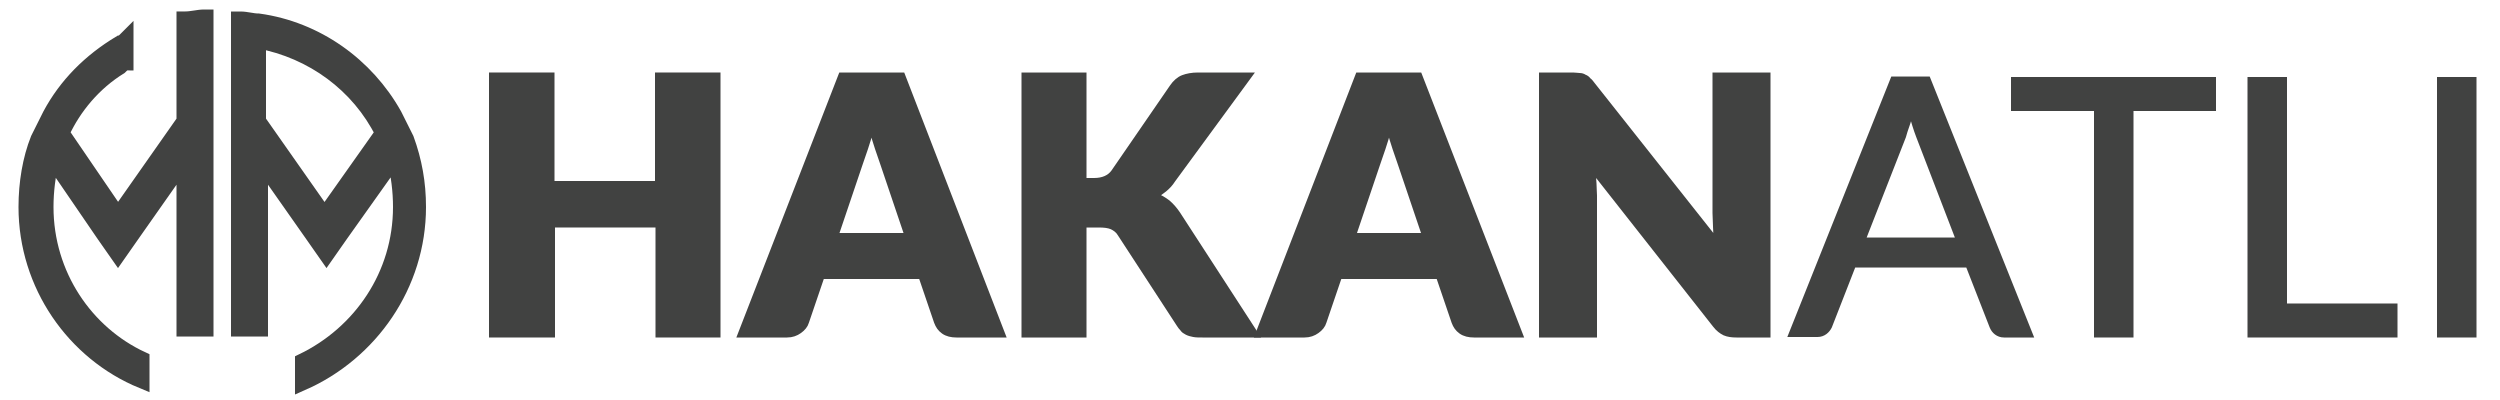
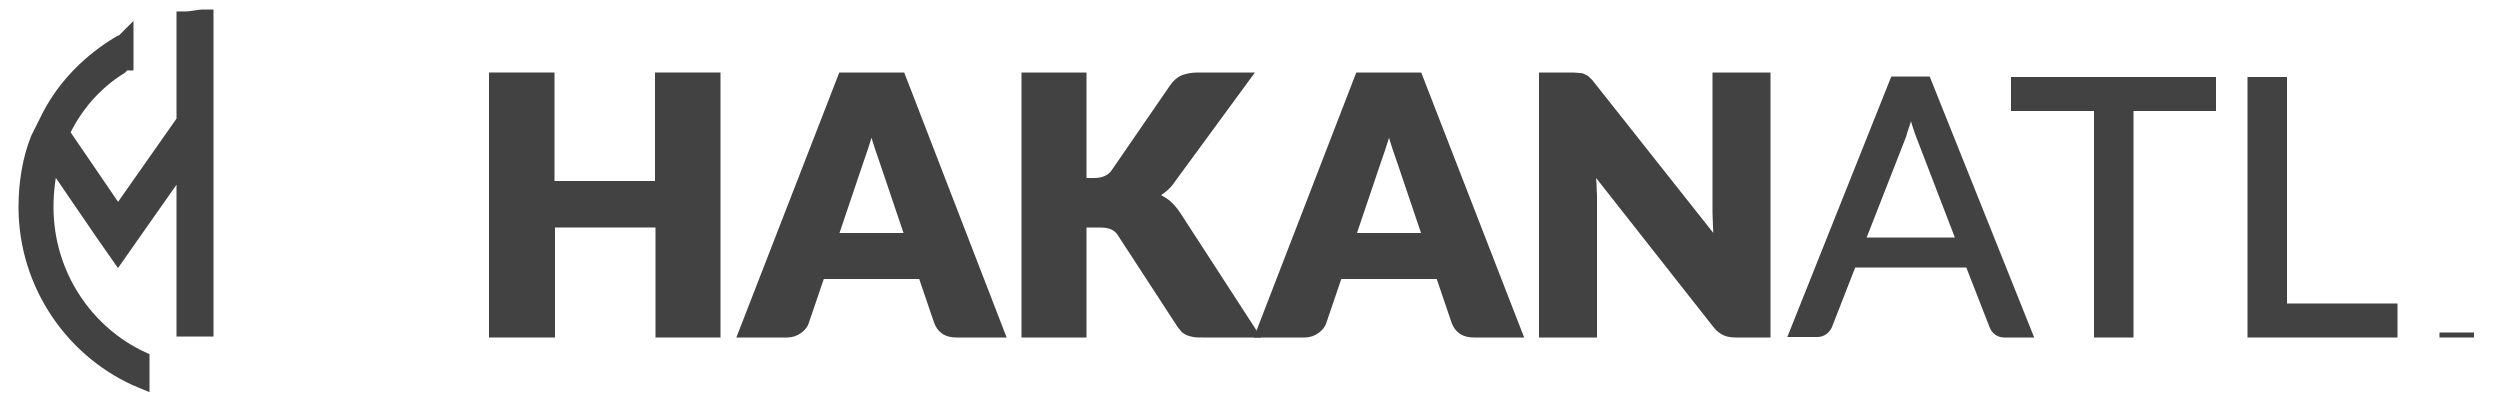
<svg xmlns="http://www.w3.org/2000/svg" version="1.1" id="katman_1" x="0px" y="0px" viewBox="0 0 500 80" style="enable-background:new 0 0 500 80;" xml:space="preserve">
  <style type="text/css">
	.st0{fill:#414241;stroke:#414241;stroke-width:3;stroke-miterlimit:10;}
	.st1{fill:#414241;stroke:#414241;stroke-miterlimit:10;}
</style>
-   <path class="st0" d="M83.7,41.4c0-4.8-0.8-9.2-2.4-13.6c-0.8-1.6-1.6-3.2-2.4-4.8C73.3,13,63.3,5.8,51.7,4.2c-1.2,0-2.4-0.4-3.6-0.4  h-0.4v4v10.4v8v39.6h4.4V32.2L62.5,47l2.8,4l2.8-4l10.8-15.2c0.8,3.2,1.2,6.4,1.2,9.6c0,13.6-8,25.2-19.6,30.8v4.4  C74.1,70.6,83.7,57,83.7,41.4z M64.9,43L51.7,24.2v-16c10.8,2,20,8.8,24.8,18.4L64.9,43z" />
  <path class="st0" d="M9.2,41.4c0-3.2,0.4-6.4,1.2-9.6L20.8,47l2.8,4l2.8-4l10.4-14.8v33.6h4.4V26.2v-8V7.4v-4h-0.4  c-1.2,0-2.4,0.4-4,0.4v4V17v7.2L23.6,43L12.4,26.6c2.4-5.2,6.4-10,11.6-13.2c0.4-0.4,0.8-0.8,1.2-0.8V7.8c-0.4,0.4-0.8,0.8-1.2,0.8  C18,12.2,13.2,17,10,23c-0.8,1.6-1.6,3.2-2.4,4.8c-1.6,4-2.4,8.8-2.4,13.6c0,15.6,9.6,29.2,23.2,34.8v-4.4  C17.2,66.6,9.2,55,9.2,41.4z" />
  <g>
    <path class="st1" d="M143.7,67h-12.1V45h-21.1v22H98.3V15h12.1v21.7h21.1V15h12.1V67z" />
    <path class="st1" d="M200.6,67h-9.3c-1,0-1.9-0.2-2.6-0.7c-0.7-0.5-1.1-1.1-1.4-1.9l-3.1-9.1h-19.8l-3.1,9.1   c-0.2,0.7-0.7,1.3-1.4,1.8c-0.7,0.5-1.5,0.8-2.5,0.8H148L168.2,15h12.3L200.6,67z M167.2,47.1h14.2l-4.8-14.2   c-0.3-0.9-0.7-2-1.1-3.2c-0.4-1.2-0.8-2.5-1.2-4c-0.4,1.5-0.8,2.8-1.2,4c-0.4,1.2-0.8,2.3-1.1,3.2L167.2,47.1z" />
    <path class="st1" d="M216.9,36.1h1.9c1.8,0,3.1-0.6,3.9-1.7l11.7-17c0.6-0.9,1.4-1.6,2.2-1.9c0.8-0.3,1.8-0.5,3-0.5H250l-15.4,21   c-0.5,0.8-1.1,1.4-1.7,1.9c-0.6,0.5-1.2,0.9-1.8,1.2c0.9,0.3,1.7,0.8,2.5,1.4c0.7,0.6,1.4,1.4,2,2.3L251.3,67h-10.8   c-0.7,0-1.3,0-1.8-0.1s-0.9-0.2-1.3-0.4c-0.4-0.2-0.7-0.4-0.9-0.7c-0.3-0.3-0.5-0.6-0.7-0.9l-11.8-18.1c-0.4-0.7-1-1.1-1.6-1.4   c-0.7-0.3-1.5-0.4-2.7-0.4h-2.9V67h-12V15h12V36.1z" />
    <path class="st1" d="M304.1,67h-9.3c-1,0-1.9-0.2-2.6-0.7c-0.7-0.5-1.1-1.1-1.4-1.9l-3.1-9.1h-19.8l-3.1,9.1   c-0.2,0.7-0.7,1.3-1.4,1.8c-0.7,0.5-1.5,0.8-2.5,0.8h-9.4L271.6,15h12.3L304.1,67z M270.7,47.1h14.2l-4.8-14.2   c-0.3-0.9-0.7-2-1.1-3.2c-0.4-1.2-0.8-2.5-1.2-4c-0.4,1.5-0.8,2.8-1.2,4c-0.4,1.2-0.8,2.3-1.1,3.2L270.7,47.1z" />
    <path class="st1" d="M315.9,15.1c0.4,0,0.7,0.1,1,0.3c0.3,0.1,0.6,0.3,0.8,0.6c0.3,0.2,0.6,0.6,0.9,1l24.7,31.2   c-0.1-1-0.2-2-0.2-2.9c0-0.9-0.1-1.8-0.1-2.7V15h10.6V67h-6.3c-0.9,0-1.7-0.1-2.4-0.4c-0.6-0.3-1.3-0.8-1.9-1.6L318.6,34   c0.1,0.9,0.1,1.8,0.2,2.7c0,0.9,0.1,1.7,0.1,2.4V67h-10.6V15h6.3C315.1,15,315.6,15.1,315.9,15.1z" />
    <path class="st1" d="M406.1,67h-5.3c-0.6,0-1.1-0.2-1.5-0.5c-0.4-0.3-0.7-0.7-0.9-1.2L393.6,53h-22.9l-4.8,12.3   c-0.2,0.4-0.5,0.8-0.9,1.1c-0.4,0.3-0.9,0.5-1.5,0.5h-5.3l20.4-51.1h7L406.1,67z M372.6,48h19.1l-8-20.8c-0.5-1.3-1-2.9-1.5-4.8   c-0.3,1-0.5,1.9-0.8,2.7c-0.3,0.8-0.5,1.5-0.7,2.2L372.6,48z" />
    <path class="st1" d="M442.7,15.9v5.8h-16.5V67h-6.9V21.7h-16.6v-5.8H442.7z" />
    <path class="st1" d="M456.9,61.2H479V67h-29V15.9h6.9V61.2z" />
-     <path class="st1" d="M494.8,67h-6.9V15.9h6.9V67z" />
+     <path class="st1" d="M494.8,67h-6.9h6.9V67z" />
  </g>
</svg>